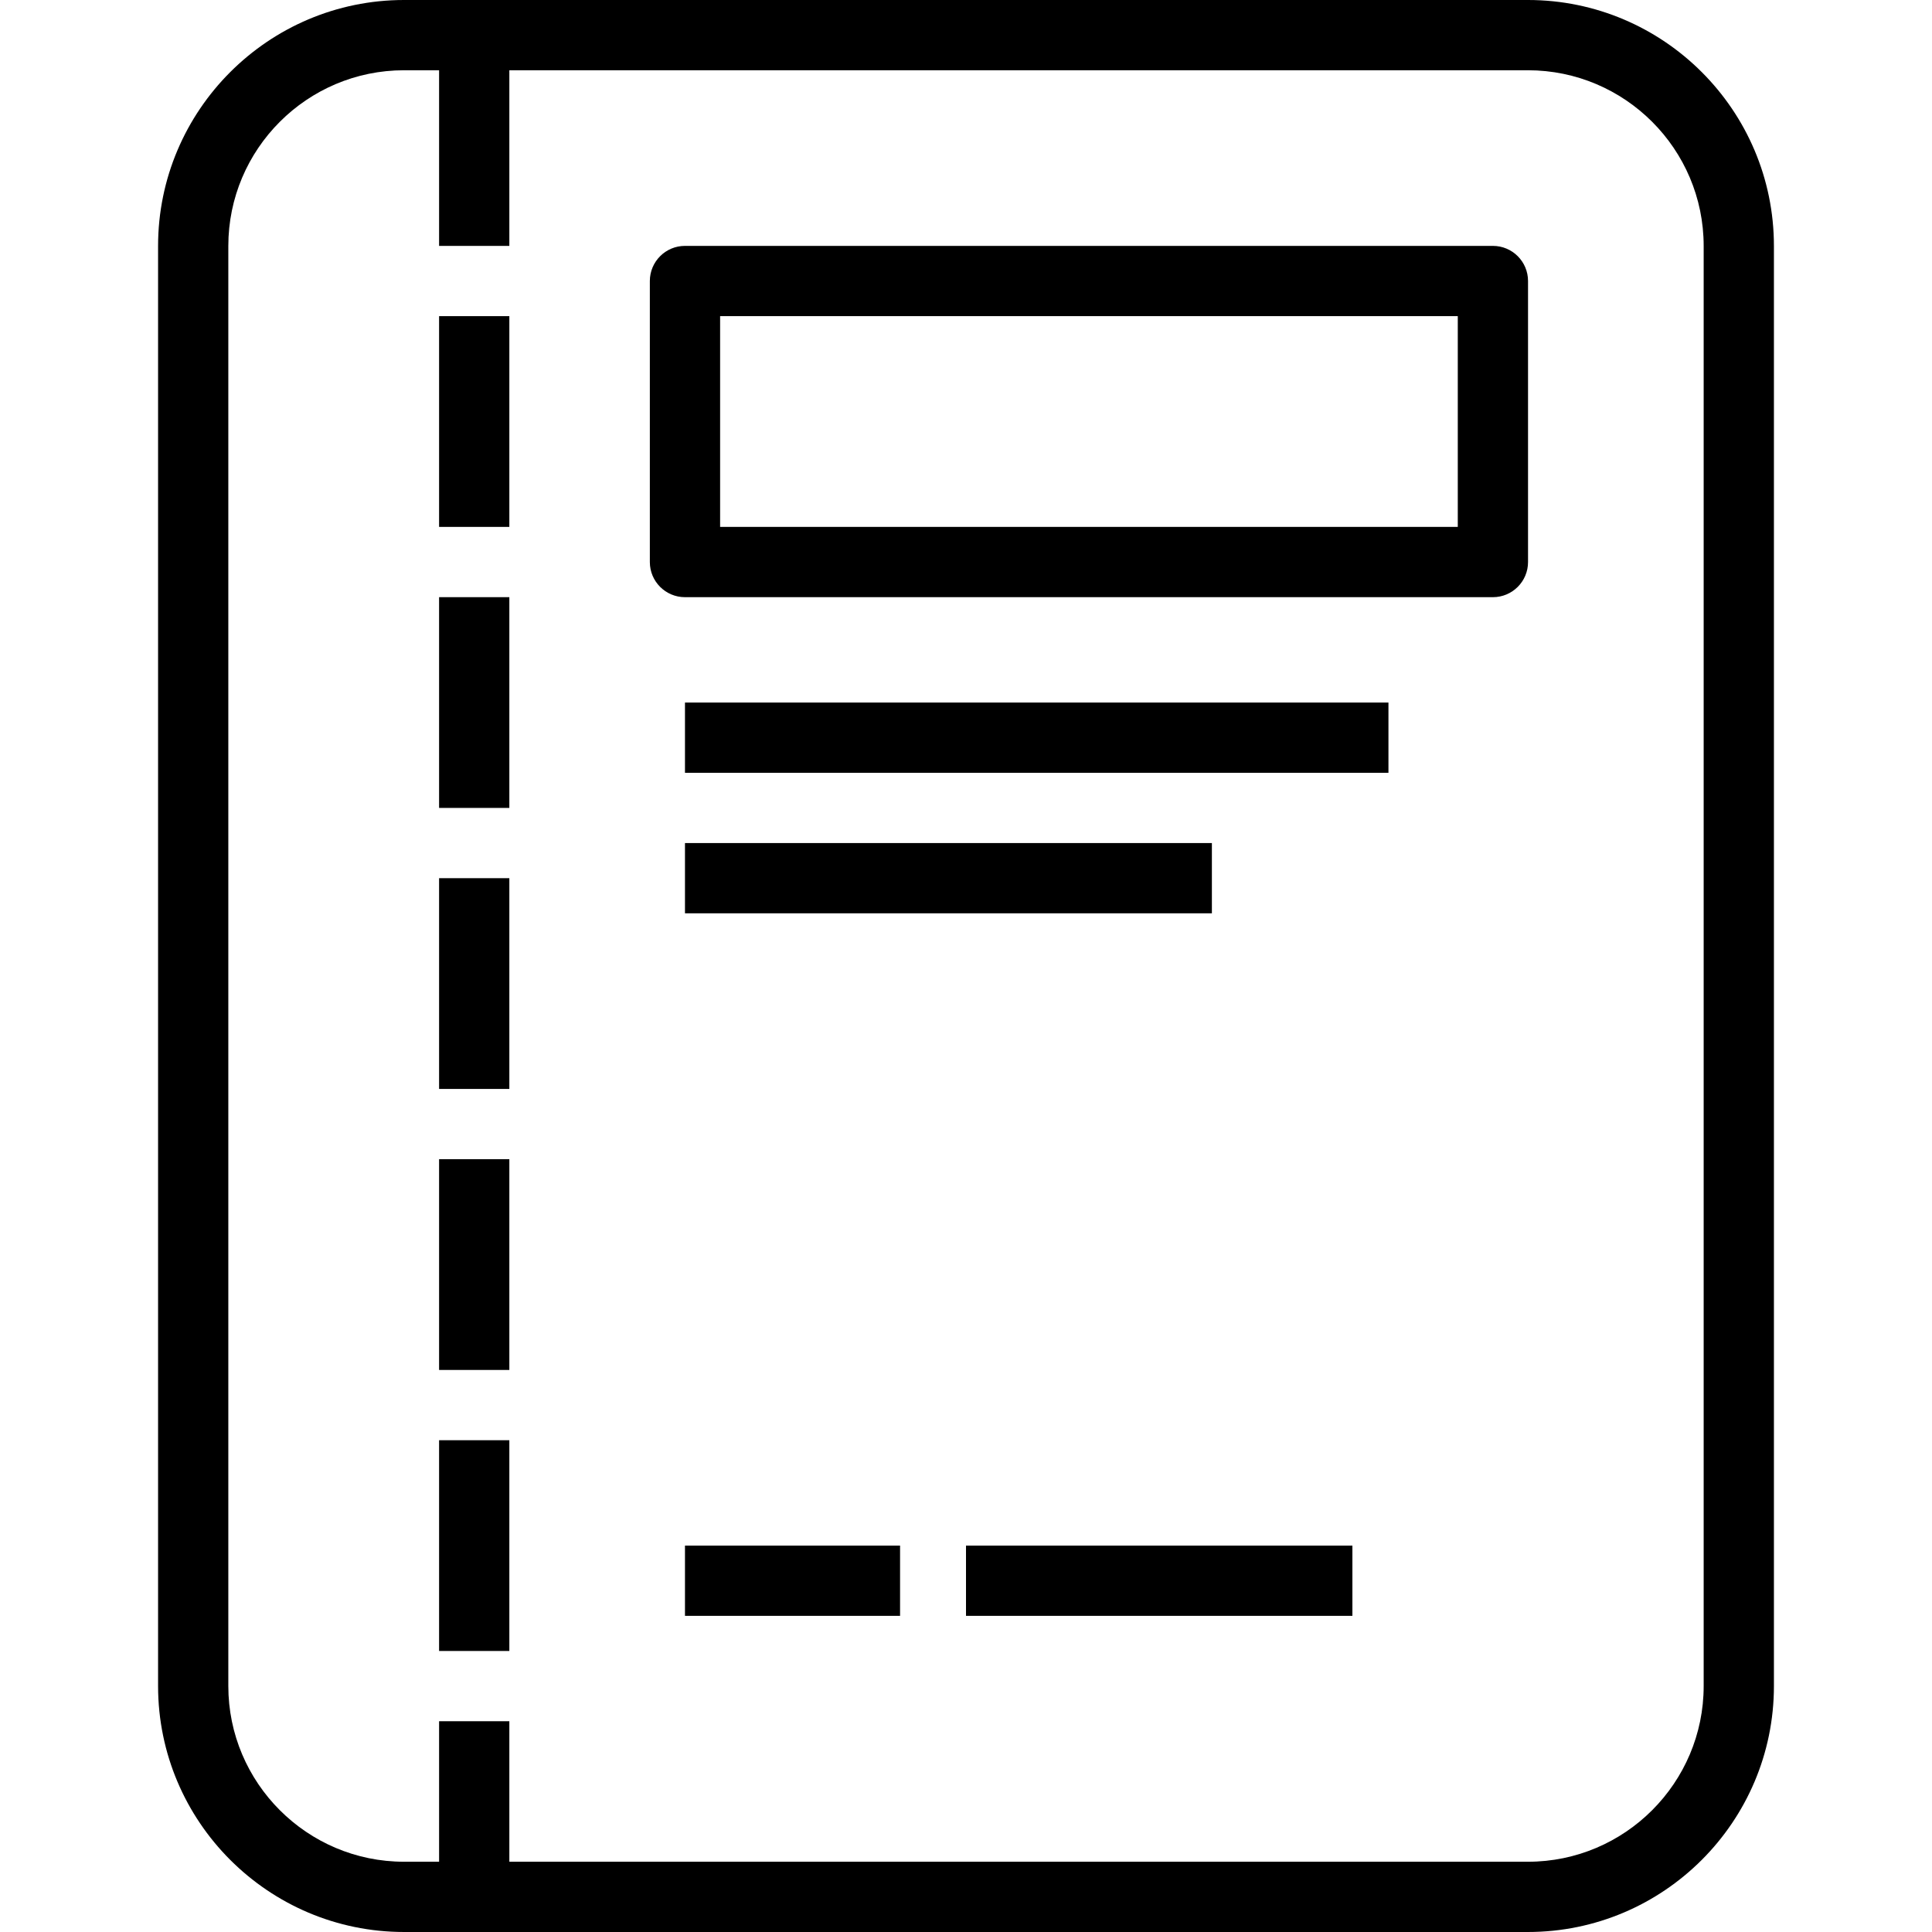
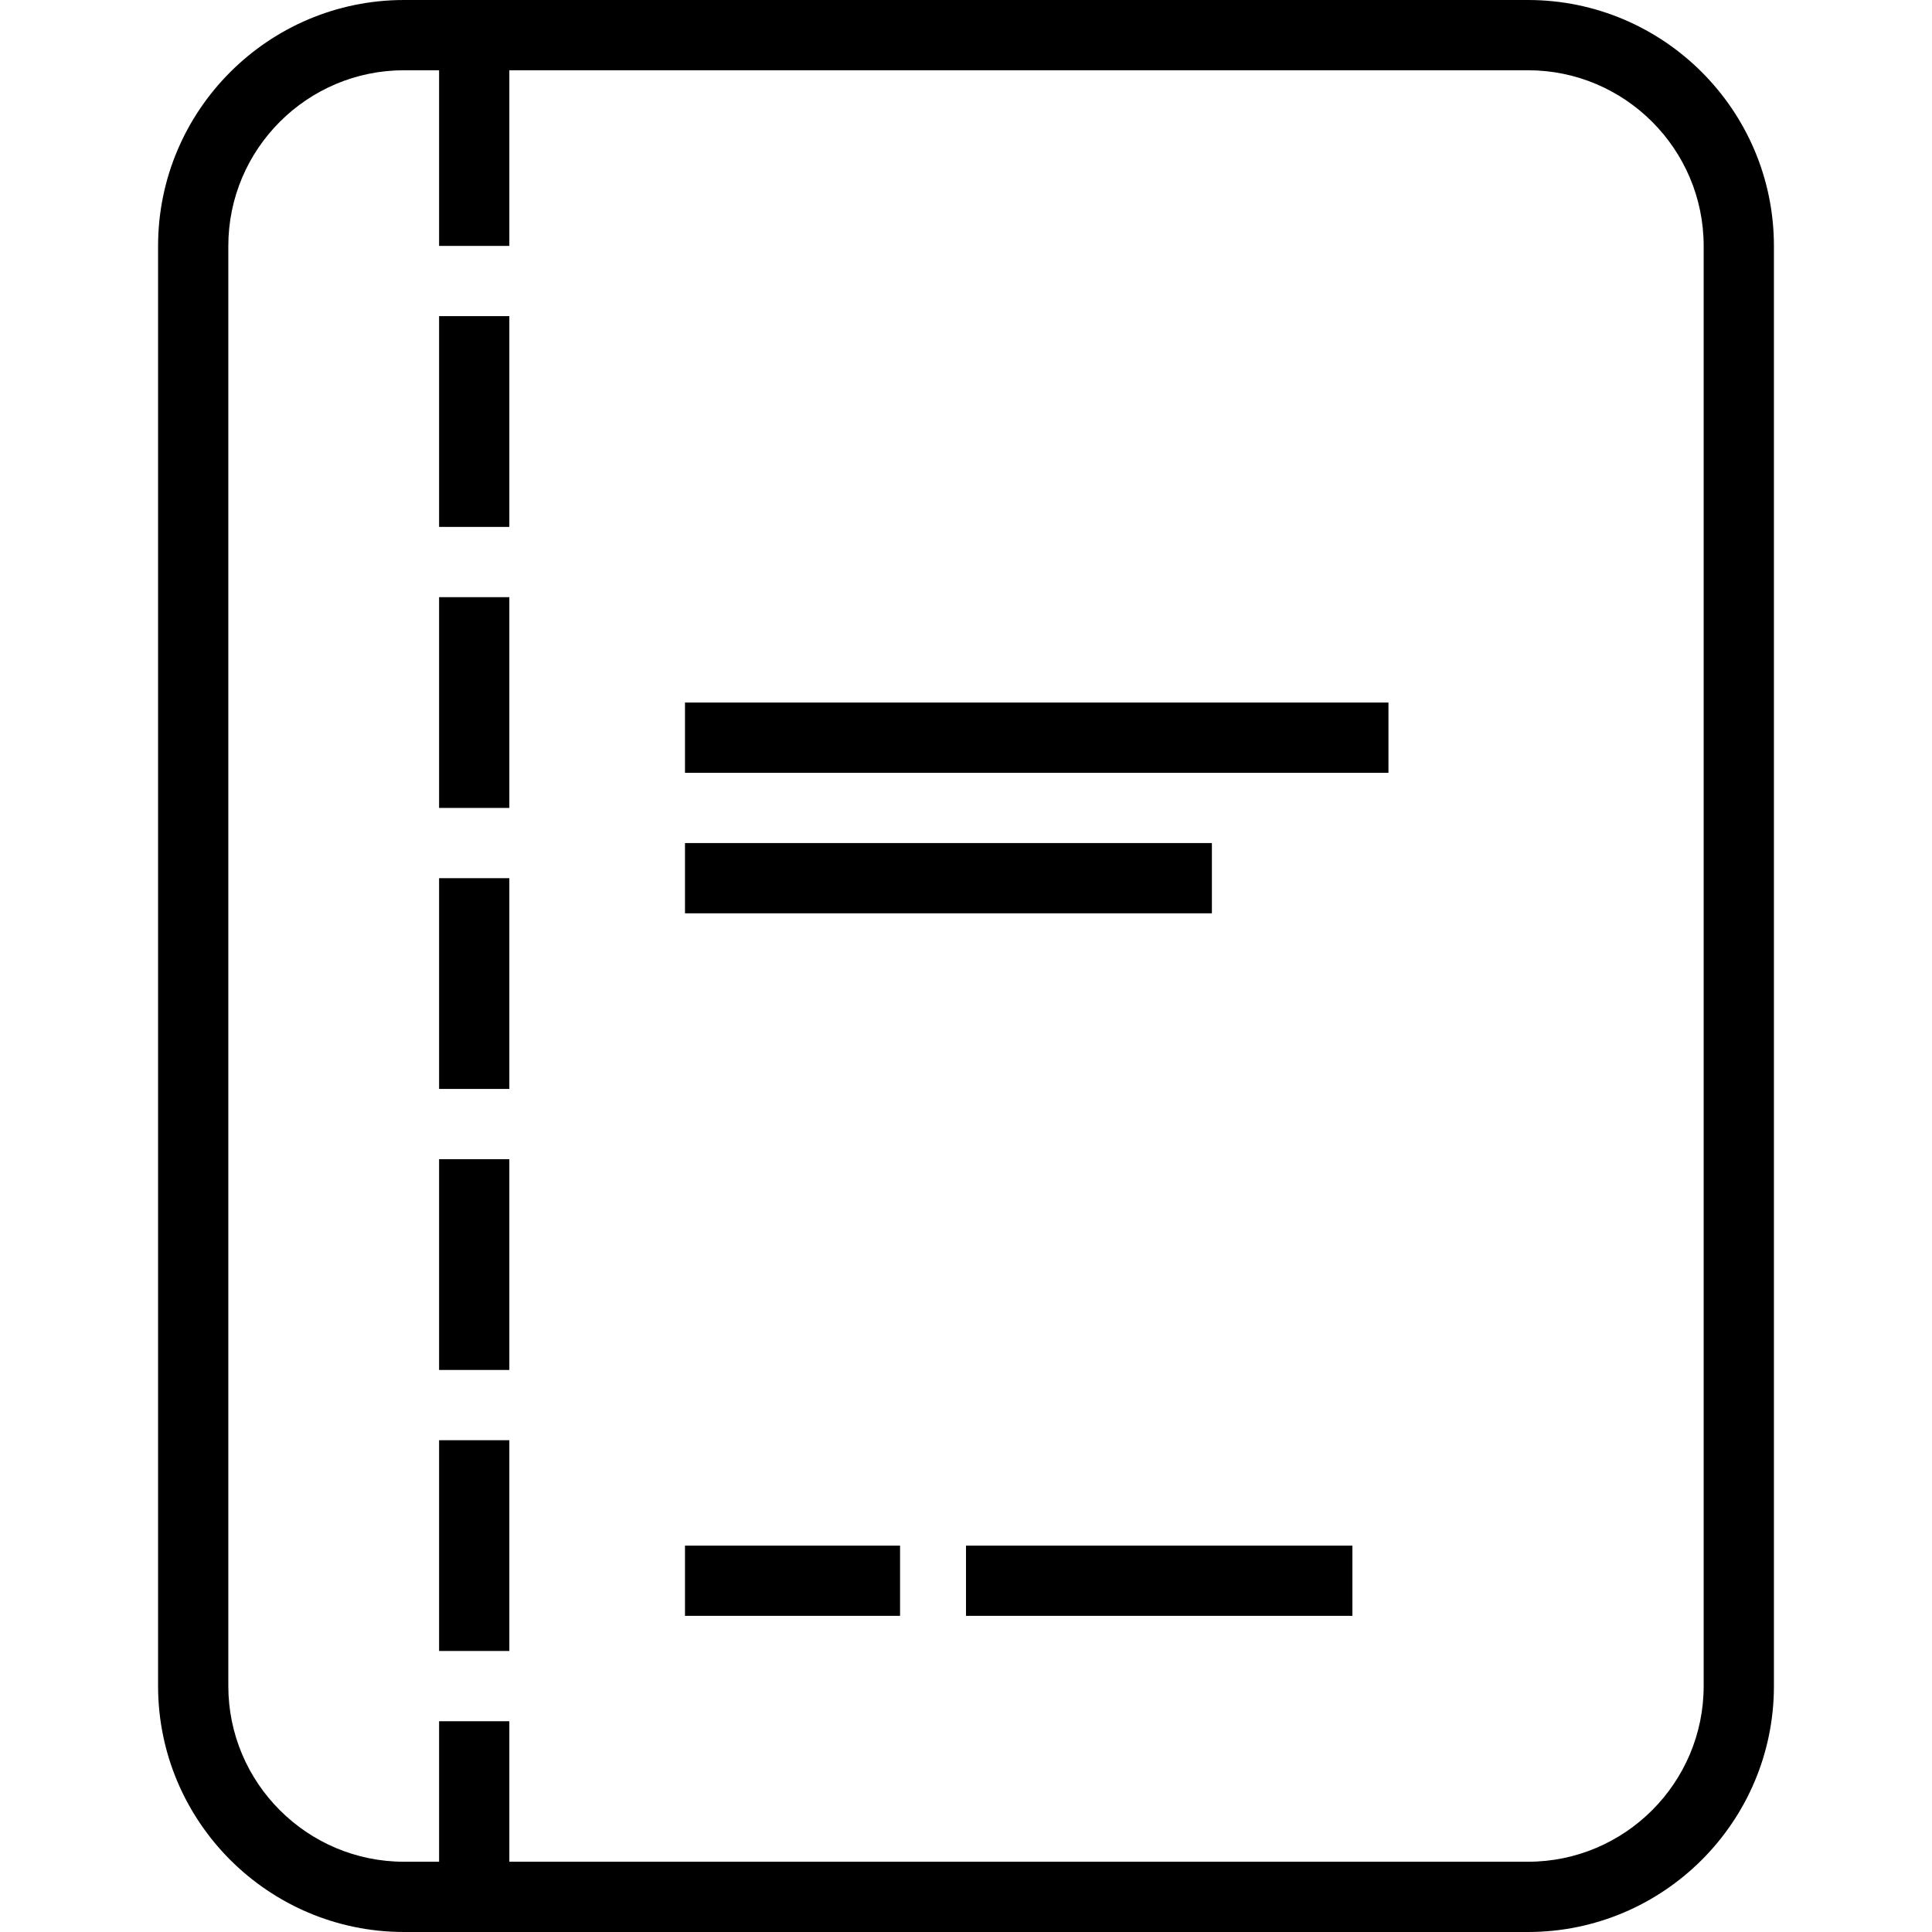
<svg xmlns="http://www.w3.org/2000/svg" version="1.1" id="Layer_1" x="0px" y="0px" viewBox="0 0 191.102 191.102" style="enable-background:new 0 0 191.102 191.102;" xml:space="preserve">
  <g>
    <g>
      <g>
        <path d="M151.134,0H39.968C26.551,0,15.636,10.914,15.636,24.33v142.441c0,13.417,10.916,24.331,24.332,24.331h111.166     c13.417,0,24.332-10.914,24.332-24.33V24.33C175.466,10.914,164.55,0,151.134,0z M168.517,166.771     c0,9.584-7.797,17.381-17.383,17.381H50.381v-13.898h-6.949v13.898h-3.465c-9.586,0-17.383-7.797-17.383-17.381V24.33     c0-9.584,7.797-17.381,17.383-17.381h3.465v17.373h6.949V6.949h100.753c9.586,0,17.383,7.797,17.383,17.381V166.771z" />
        <rect x="43.432" y="59.068" width="6.949" height="20.847" />
        <rect x="43.432" y="86.864" width="6.949" height="20.847" />
        <rect x="43.432" y="31.271" width="6.949" height="20.847" />
        <rect x="43.432" y="114.661" width="6.949" height="20.847" />
        <rect x="43.432" y="142.458" width="6.949" height="20.847" />
-         <path d="M147.669,24.322H67.754c-1.92,0-3.475,1.556-3.475,3.475v27.797c0,1.919,1.554,3.475,3.475,3.475h79.915     c1.92,0,3.475-1.556,3.475-3.475V27.797C151.144,25.878,149.59,24.322,147.669,24.322z M144.195,52.119H71.229V31.271h72.966     V52.119z" />
        <rect x="67.754" y="69.492" width="69.583" height="6.949" />
        <rect x="67.754" y="83.39" width="52.119" height="6.949" />
        <rect x="67.754" y="152.881" width="21.275" height="6.949" />
        <rect x="95.551" y="152.881" width="38.22" height="6.949" />
      </g>
    </g>
  </g>
  <g>
</g>
  <g>
</g>
  <g>
</g>
  <g>
</g>
  <g>
</g>
  <g>
</g>
  <g>
</g>
  <g>
</g>
  <g>
</g>
  <g>
</g>
  <g>
</g>
  <g>
</g>
  <g>
</g>
  <g>
</g>
  <g>
</g>
</svg>